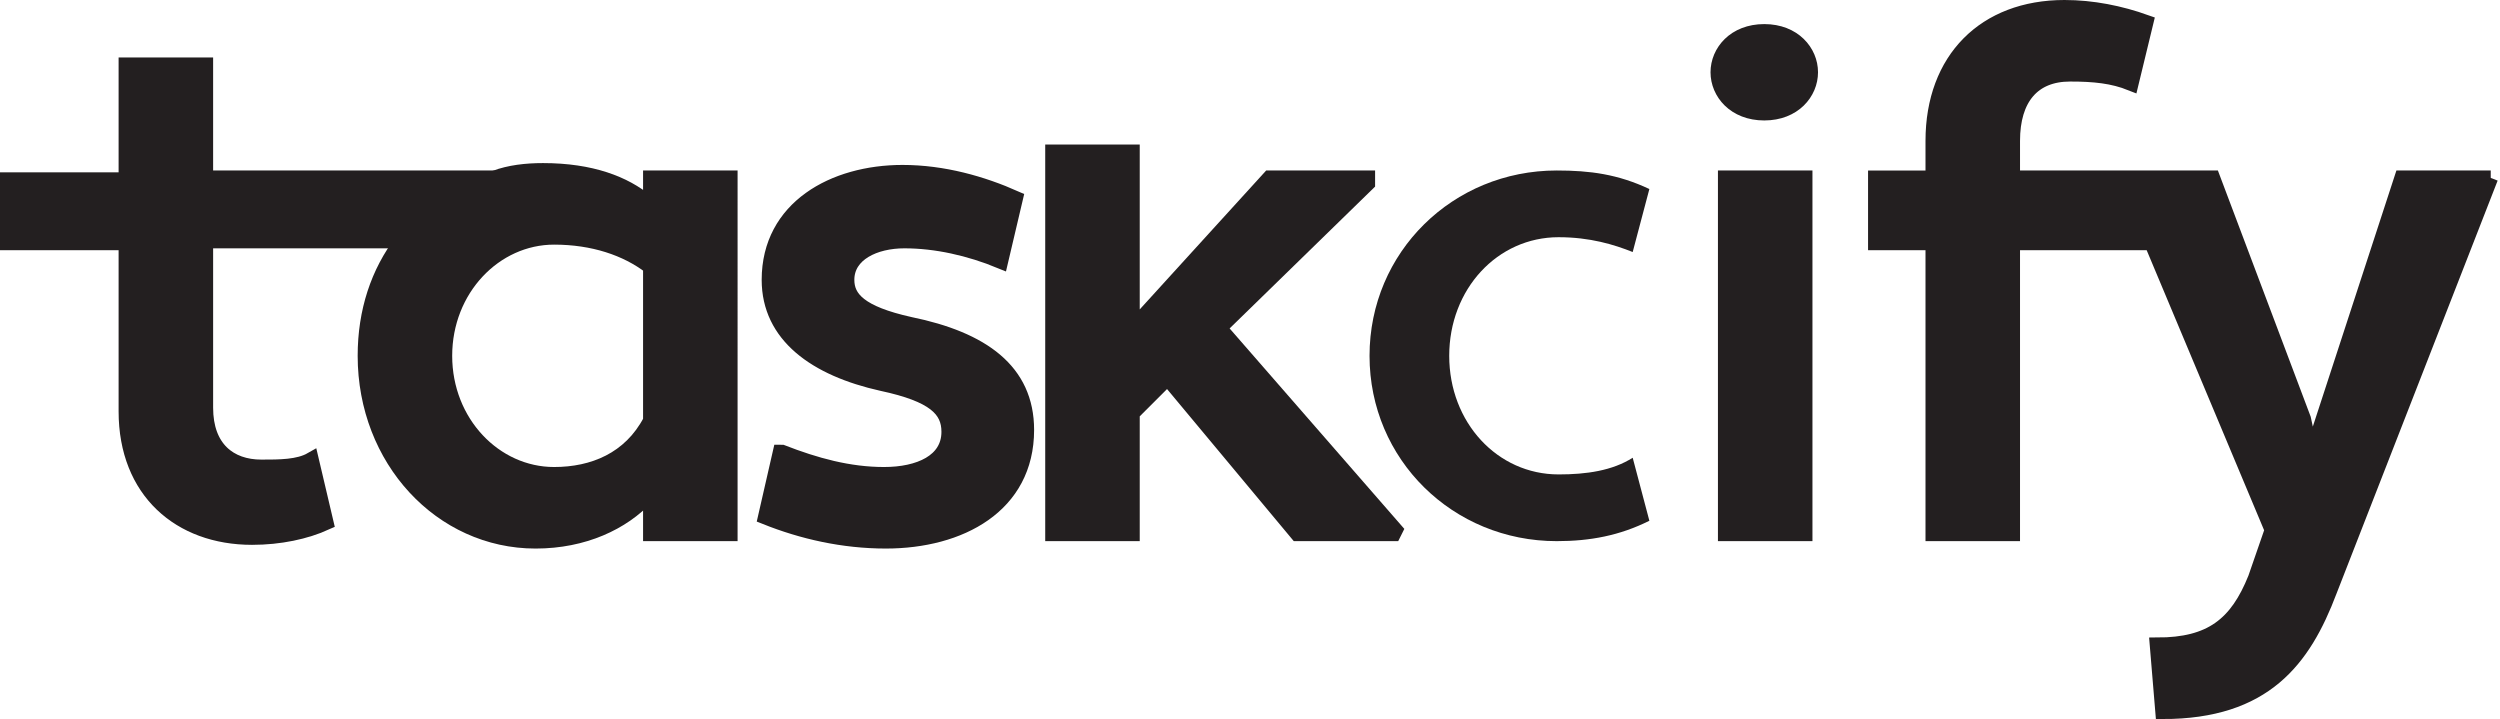
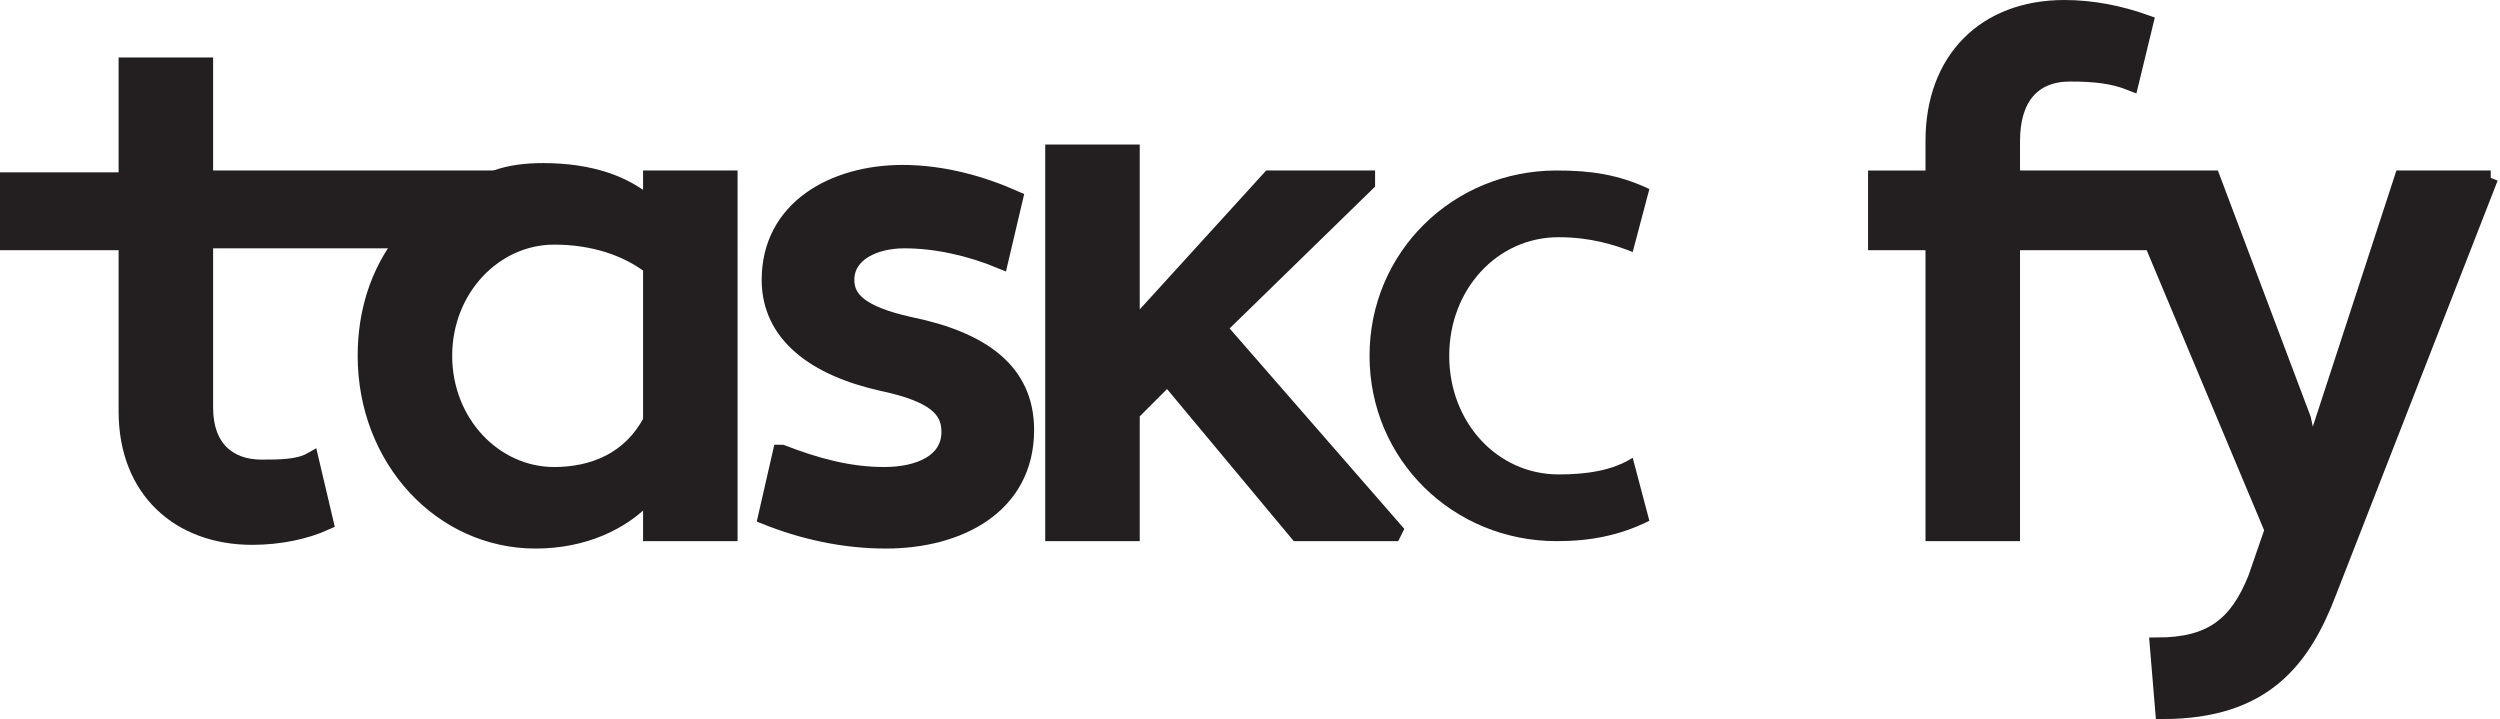
<svg xmlns="http://www.w3.org/2000/svg" xmlns:xlink="http://www.w3.org/1999/xlink" id="Layer_1" viewBox="0 0 13.49 3.88">
  <defs>
    <style>.cls-1,.cls-2{fill:#231f20;}.cls-2{stroke:#231f20;stroke-miterlimit:10;stroke-width:.08px;}</style>
    <symbol id="New_Symbol" viewBox="0 0 13.49 3.88">
      <path class="cls-2" d="M3.51.96v.13h-.02c-.12-.1-.3-.17-.56-.17-.09,0-.18.01-.26.04v.34h-.5c-.13.17-.2.38-.2.62,0,.56.41,1,.92,1,.26,0,.47-.1.6-.24h.02v.2h.43V.96h-.43ZM3.51,2.27c-.11.21-.31.29-.52.29-.32,0-.59-.28-.59-.64s.27-.64.59-.64c.21,0,.39.06.52.16v.82Z" />
      <path class="cls-2" d="M4.22,2.44c.18.07.36.12.55.12s.35-.07.35-.23c0-.12-.08-.2-.36-.26-.36-.08-.61-.26-.61-.56,0-.39.35-.58.72-.58.22,0,.43.06.61.14l-.08.34c-.17-.07-.35-.11-.52-.11-.16,0-.31.07-.31.21,0,.1.07.18.34.24.39.08.63.25.63.57,0,.41-.36.6-.76.6-.23,0-.45-.05-.65-.13l.08-.35Z" />
      <polygon class="cls-2" points="7.38 .99 7.38 .96 6.85 .96 6.14 1.74 6.11 1.73 6.11 .82 5.68 .82 5.68 2.88 6.11 2.88 6.11 2.23 6.3 2.04 7 2.88 7.52 2.88 7.53 2.86 6.58 1.77 7.38 .99" />
      <path class="cls-1" d="M8.41,2.56c.15,0,.29-.02.4-.09l.09.34c-.16.08-.32.11-.5.11-.56,0-1.01-.44-1.01-1s.45-1,1.01-1c.18,0,.33.02.5.1l-.09.34c-.1-.04-.23-.08-.4-.08-.33,0-.59.28-.59.64s.26.64.59.64Z" />
-       <path class="cls-2" d="M9.52.17c.16,0,.25.11.25.22s-.09.22-.25.22-.25-.11-.25-.22.09-.22.25-.22ZM9.31.96h.43v1.92h-.43V.96Z" />
      <path class="cls-2" d="M13.44.96l-.87,2.23c-.14.37-.35.65-.9.65l-.03-.36c.29,0,.43-.11.53-.36l.09-.26-.65-1.55h-.28s-.47,0-.47,0v1.57h-.43v-1.57h-.31v-.35h.31v-.2c0-.44.28-.72.71-.72.15,0,.3.03.44.08l-.08.33c-.1-.04-.2-.05-.33-.05-.2,0-.31.13-.31.36v.2h1.08l.49,1.3.03.14h.03l.47-1.44h.48Z" />
      <path class="cls-2" d="M2.67.96v.34h-1.04s-.52,0-.52,0v.9c0,.22.13.32.3.32.1,0,.2,0,.27-.04l.08.34c-.11.05-.25.08-.4.08-.39,0-.68-.25-.68-.68v-.91h-.29s-.35,0-.35,0v-.34h.64V.35h.43v.61h1.56Z" />
    </symbol>
  </defs>
  <use width="13.49" height="3.88" xlink:href="#New_Symbol" />
</svg>